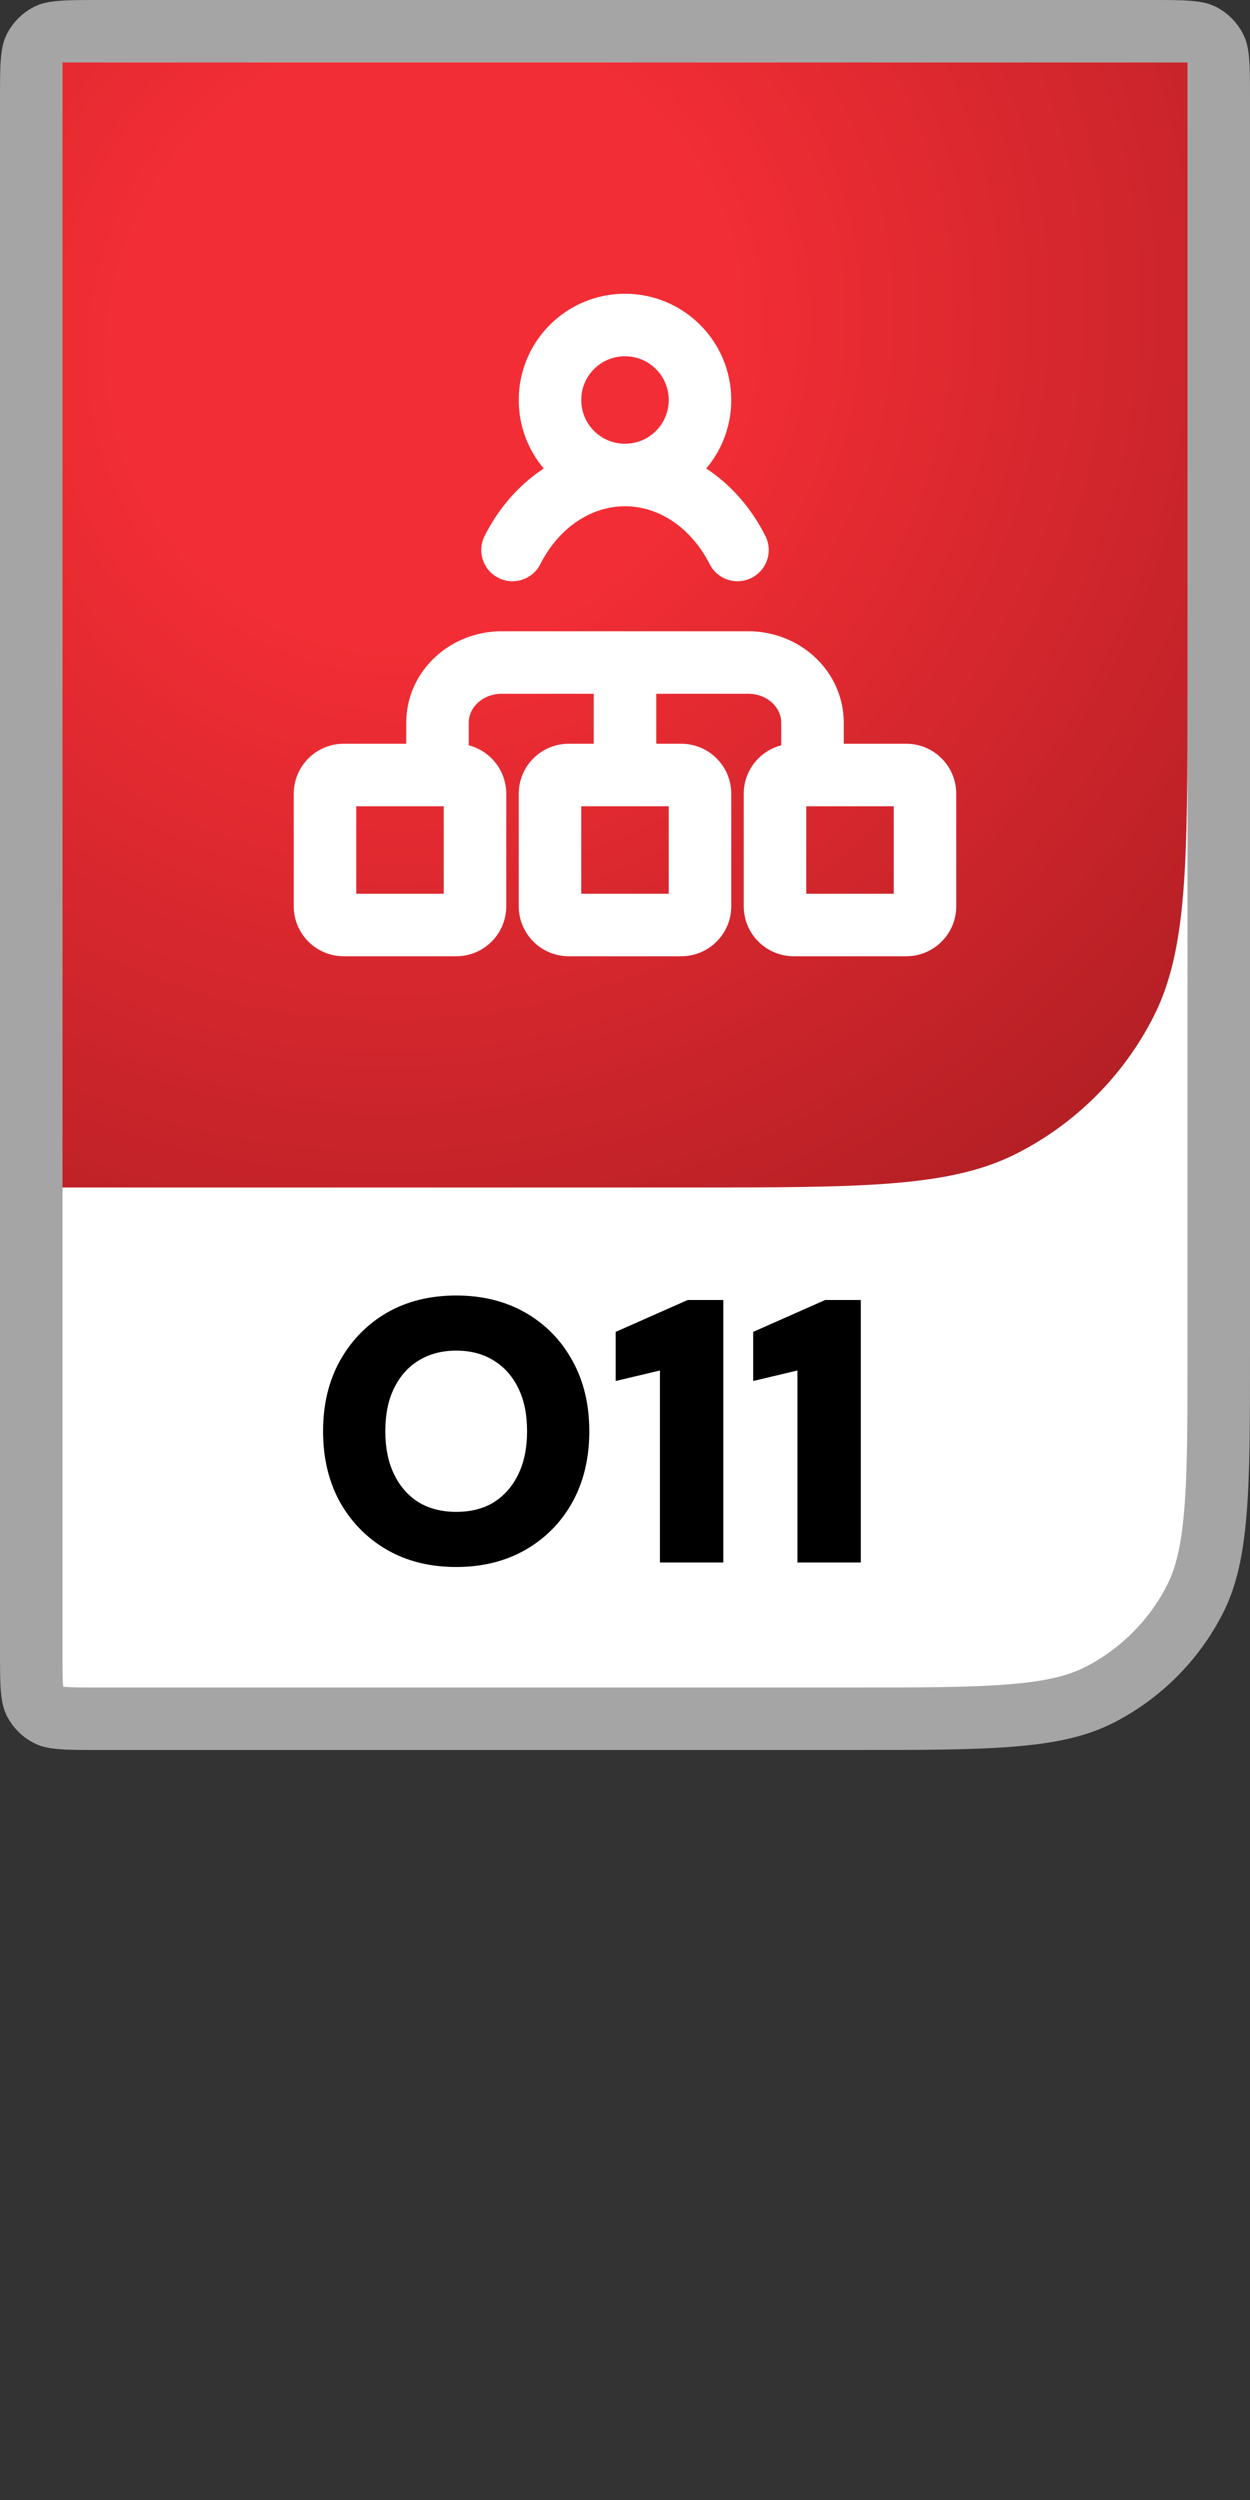
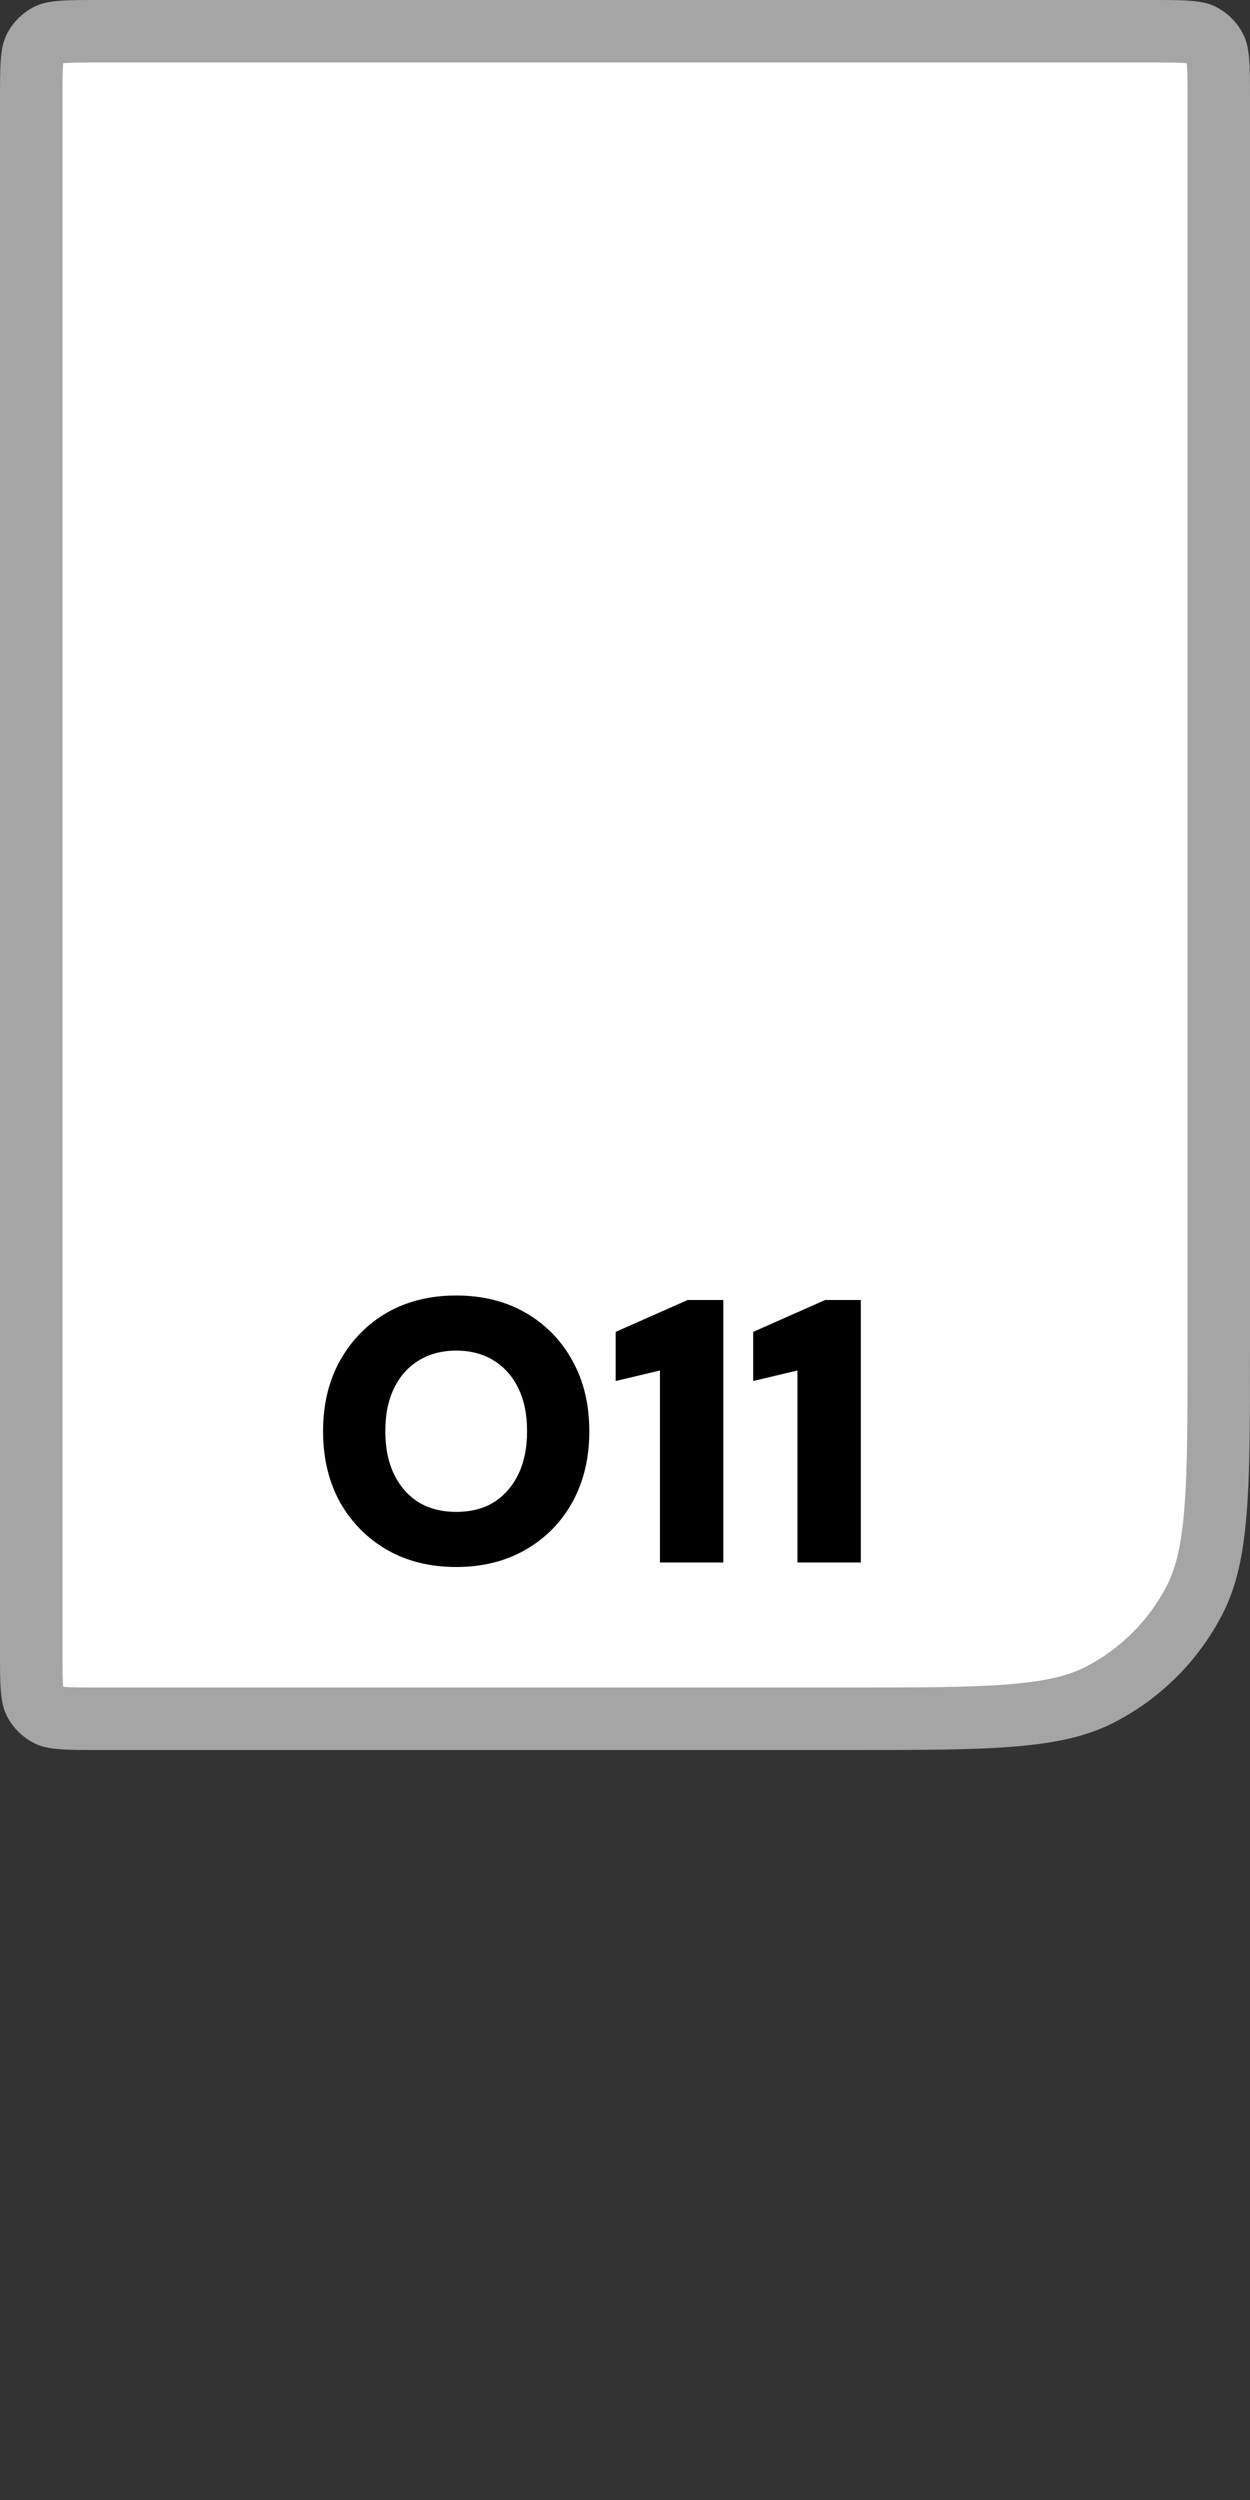
<svg xmlns="http://www.w3.org/2000/svg" width="20" height="40" viewBox="0 0 20 40" fill="none">
  <rect x="0" y="0" width="20" height="40" fill="#333333" stroke="none" />
-   <path d="M0.5 1.6C0.5 1.312 0.5 1.126 0.512 0.984C0.523 0.848 0.542 0.798 0.554 0.773C0.602 0.679 0.679 0.602 0.773 0.554C0.798 0.542 0.848 0.523 0.984 0.512C1.126 0.5 1.312 0.5 1.6 0.5H18.4C18.688 0.5 18.874 0.5 19.016 0.512C19.152 0.523 19.202 0.542 19.227 0.554C19.321 0.602 19.398 0.679 19.445 0.773C19.458 0.798 19.477 0.848 19.488 0.984C19.5 1.126 19.5 1.312 19.5 1.6V21.6C19.5 22.728 19.5 23.545 19.447 24.186C19.395 24.823 19.295 25.243 19.119 25.589C18.783 26.247 18.247 26.783 17.589 27.119C17.243 27.295 16.823 27.395 16.186 27.447C15.545 27.5 14.728 27.5 13.6 27.5H1.6C1.312 27.5 1.126 27.5 0.984 27.488C0.848 27.477 0.798 27.458 0.773 27.445C0.679 27.398 0.602 27.321 0.554 27.227C0.542 27.202 0.523 27.152 0.512 27.016C0.5 26.874 0.5 26.688 0.5 26.4V1.6Z" fill="white" stroke="#A5A5A5" />
-   <path d="M1 1H19V11C19 13.8 19 15.2 18.455 16.27C17.976 17.211 17.211 17.976 16.27 18.455C15.2 19 13.8 19 11 19H1V1Z" fill="url(#paint0_radial_1085_3954)" />
+   <path d="M0.5 1.6C0.5 1.312 0.5 1.126 0.512 0.984C0.523 0.848 0.542 0.798 0.554 0.773C0.602 0.679 0.679 0.602 0.773 0.554C0.798 0.542 0.848 0.523 0.984 0.512C1.126 0.5 1.312 0.5 1.6 0.5H18.4C18.688 0.5 18.874 0.5 19.016 0.512C19.152 0.523 19.202 0.542 19.227 0.554C19.321 0.602 19.398 0.679 19.445 0.773C19.458 0.798 19.477 0.848 19.488 0.984C19.5 1.126 19.5 1.312 19.5 1.6V21.6C19.5 22.728 19.5 23.545 19.447 24.186C19.395 24.823 19.295 25.243 19.119 25.589C18.783 26.247 18.247 26.783 17.589 27.119C17.243 27.295 16.823 27.395 16.186 27.447C15.545 27.5 14.728 27.5 13.6 27.5H1.6C1.312 27.5 1.126 27.5 0.984 27.488C0.848 27.477 0.798 27.458 0.773 27.445C0.679 27.398 0.602 27.321 0.554 27.227C0.542 27.202 0.523 27.152 0.512 27.016C0.5 26.874 0.5 26.688 0.5 26.4V1.6" fill="white" stroke="#A5A5A5" />
  <path d="M7.299 25.072C6.879 25.072 6.509 24.98 6.189 24.796C5.873 24.612 5.623 24.358 5.439 24.034C5.259 23.706 5.169 23.328 5.169 22.9C5.169 22.472 5.259 22.096 5.439 21.772C5.623 21.444 5.873 21.188 6.189 21.004C6.509 20.82 6.879 20.728 7.299 20.728C7.719 20.728 8.089 20.82 8.409 21.004C8.729 21.188 8.979 21.444 9.159 21.772C9.339 22.096 9.429 22.472 9.429 22.9C9.429 23.328 9.339 23.706 9.159 24.034C8.979 24.358 8.729 24.612 8.409 24.796C8.089 24.98 7.719 25.072 7.299 25.072ZM7.299 24.19C7.535 24.19 7.737 24.138 7.905 24.034C8.073 23.926 8.203 23.776 8.295 23.584C8.387 23.392 8.433 23.164 8.433 22.9C8.433 22.632 8.387 22.404 8.295 22.216C8.203 22.024 8.073 21.876 7.905 21.772C7.737 21.664 7.535 21.61 7.299 21.61C7.067 21.61 6.865 21.664 6.693 21.772C6.525 21.876 6.395 22.024 6.303 22.216C6.211 22.404 6.165 22.632 6.165 22.9C6.165 23.164 6.211 23.392 6.303 23.584C6.395 23.776 6.525 23.926 6.693 24.034C6.865 24.138 7.067 24.19 7.299 24.19ZM10.559 25V21.928L9.851 22.096V21.31L11.003 20.8H11.573V25H10.559ZM12.759 25V21.928L12.051 22.096V21.31L13.203 20.8H13.773V25H12.759Z" fill="black" />
  <g clip-path="url(#clip0_1085_3954)">
    <path fill-rule="evenodd" clip-rule="evenodd" d="M9.3 6.4C9.3 6.013 9.613 5.7 10 5.7C10.387 5.7 10.7 6.013 10.7 6.4C10.7 6.787 10.387 7.1 10 7.1C9.613 7.1 9.3 6.787 9.3 6.4ZM11.3 7.496C11.549 7.2 11.7 6.818 11.7 6.4C11.7 5.461 10.939 4.7 10 4.7C9.061 4.7 8.3 5.461 8.3 6.4C8.3 6.818 8.45 7.2 8.7 7.496L8.686 7.505C8.293 7.767 7.974 8.138 7.754 8.575C7.629 8.821 7.728 9.122 7.975 9.246C8.221 9.371 8.522 9.272 8.646 9.025C8.795 8.731 9.002 8.496 9.241 8.337C9.478 8.179 9.74 8.1 10 8.1C10.26 8.1 10.522 8.179 10.759 8.337C10.997 8.496 11.205 8.731 11.354 9.025C11.478 9.272 11.779 9.371 12.025 9.246C12.272 9.122 12.371 8.821 12.246 8.575C12.026 8.138 11.707 7.767 11.314 7.505L11.3 7.496ZM12.999 12.9H12.9V14.3H14.3V12.9H13.001C13.001 12.9 13 12.9 13 12.9C13 12.9 12.999 12.9 12.999 12.9ZM12.5 11.925V11.56C12.5 11.45 12.453 11.336 12.357 11.247C12.261 11.156 12.122 11.1 11.971 11.1H10.5V11.9H10.9C11.342 11.9 11.7 12.258 11.7 12.7V14.5C11.7 14.942 11.342 15.3 10.9 15.3H9.1C8.658 15.3 8.3 14.942 8.3 14.5V12.7C8.3 12.258 8.658 11.9 9.1 11.9H9.5V11.1H8.028C7.878 11.1 7.739 11.156 7.642 11.247C7.547 11.336 7.5 11.45 7.5 11.56V11.925C7.845 12.014 8.1 12.327 8.1 12.7V14.5C8.1 14.942 7.742 15.3 7.3 15.3H5.5C5.058 15.3 4.7 14.942 4.7 14.5L4.7 12.7C4.7 12.258 5.058 11.9 5.5 11.9H6.5V11.56C6.5 11.161 6.67 10.786 6.96 10.516C7.249 10.246 7.634 10.1 8.028 10.1H10H11.971C12.366 10.1 12.751 10.246 13.04 10.516C13.33 10.786 13.5 11.161 13.5 11.56V11.9H14.5C14.942 11.9 15.3 12.258 15.3 12.7V14.5C15.3 14.942 14.942 15.3 14.5 15.3H12.7C12.258 15.3 11.9 14.942 11.9 14.5V12.7C11.9 12.327 12.155 12.014 12.5 11.925ZM6.999 12.9H5.7L5.7 14.3H7.1V12.9H7.001C7.001 12.9 7 12.9 7 12.9C7 12.9 6.999 12.9 6.999 12.9ZM9.999 12.9H9.3V14.3H10.7V12.9H10.001C10.001 12.9 10 12.9 10 12.9C10 12.9 9.999 12.9 9.999 12.9Z" fill="white" />
  </g>
  <defs>
    <radialGradient id="paint0_radial_1085_3954" cx="0" cy="0" r="1" gradientUnits="userSpaceOnUse" gradientTransform="translate(6.857 5.5) rotate(47.951) scale(18.18 19.275)">
      <stop offset="0.249" stop-color="#F32D35" />
      <stop offset="1" stop-color="#A81D22" />
    </radialGradient>
    <clipPath id="clip0_1085_3954">
-       <rect width="12" height="12" fill="white" transform="translate(4 4)" />
-     </clipPath>
+       </clipPath>
  </defs>
</svg>